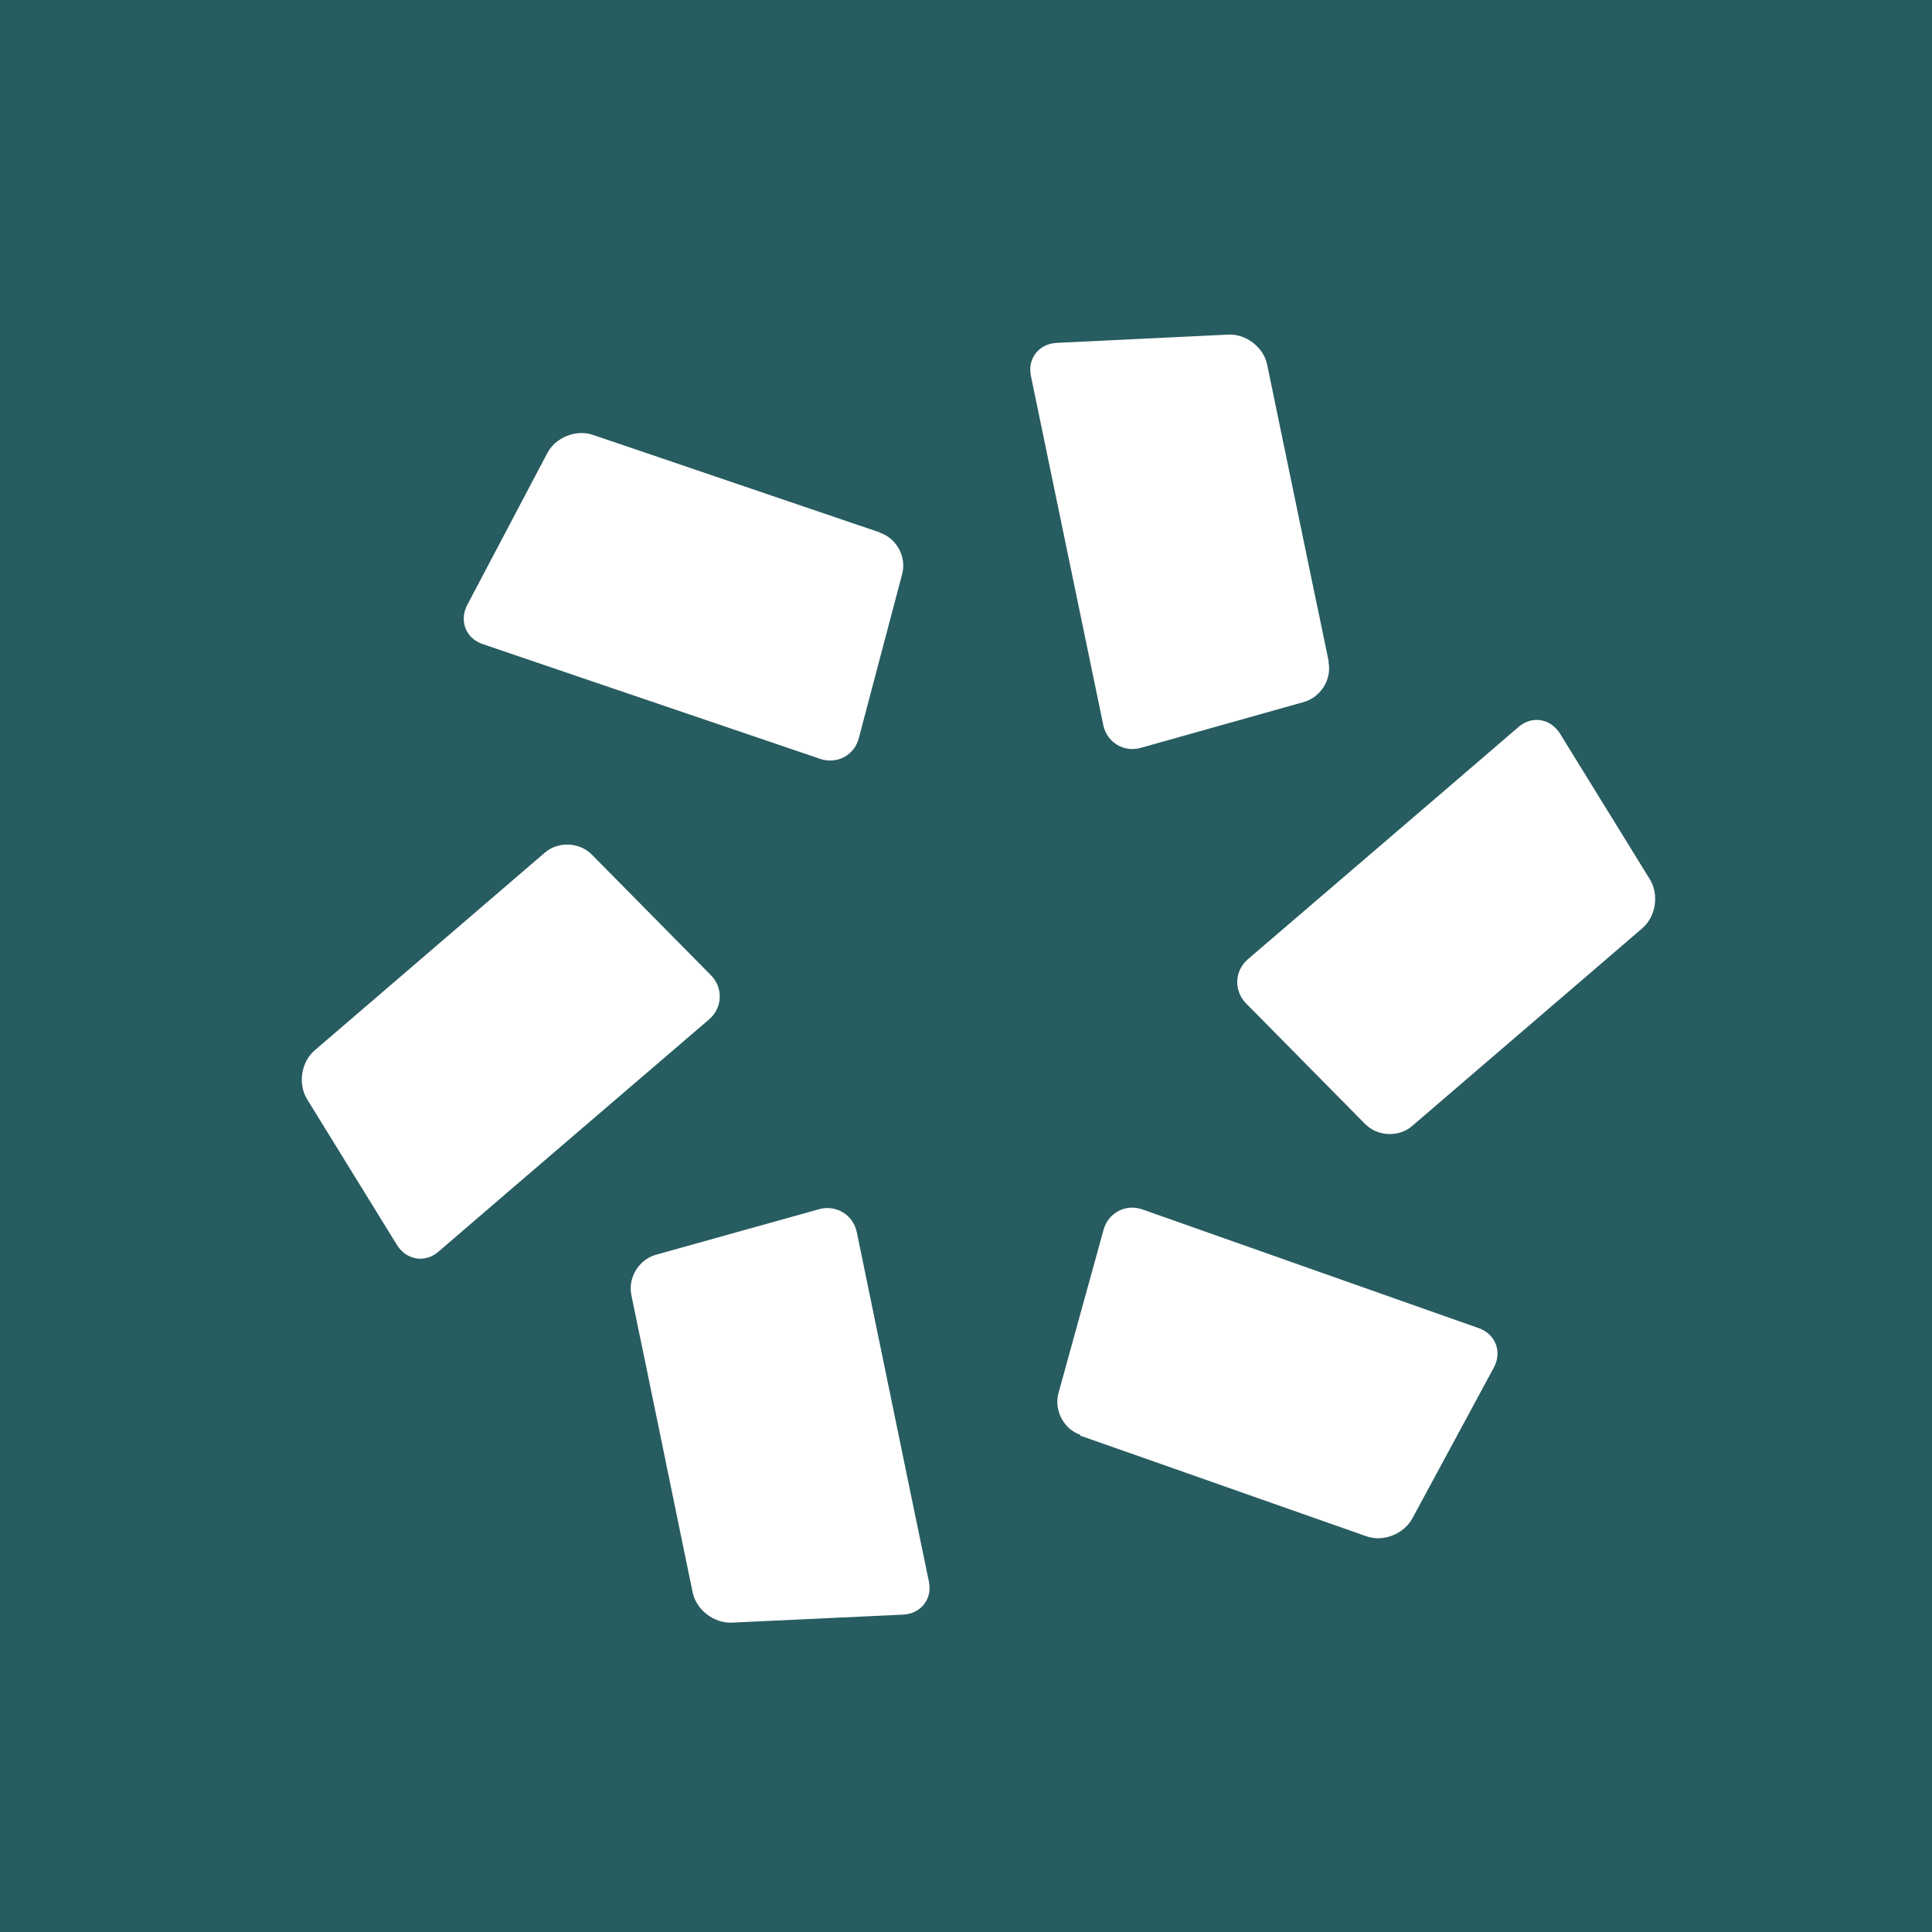
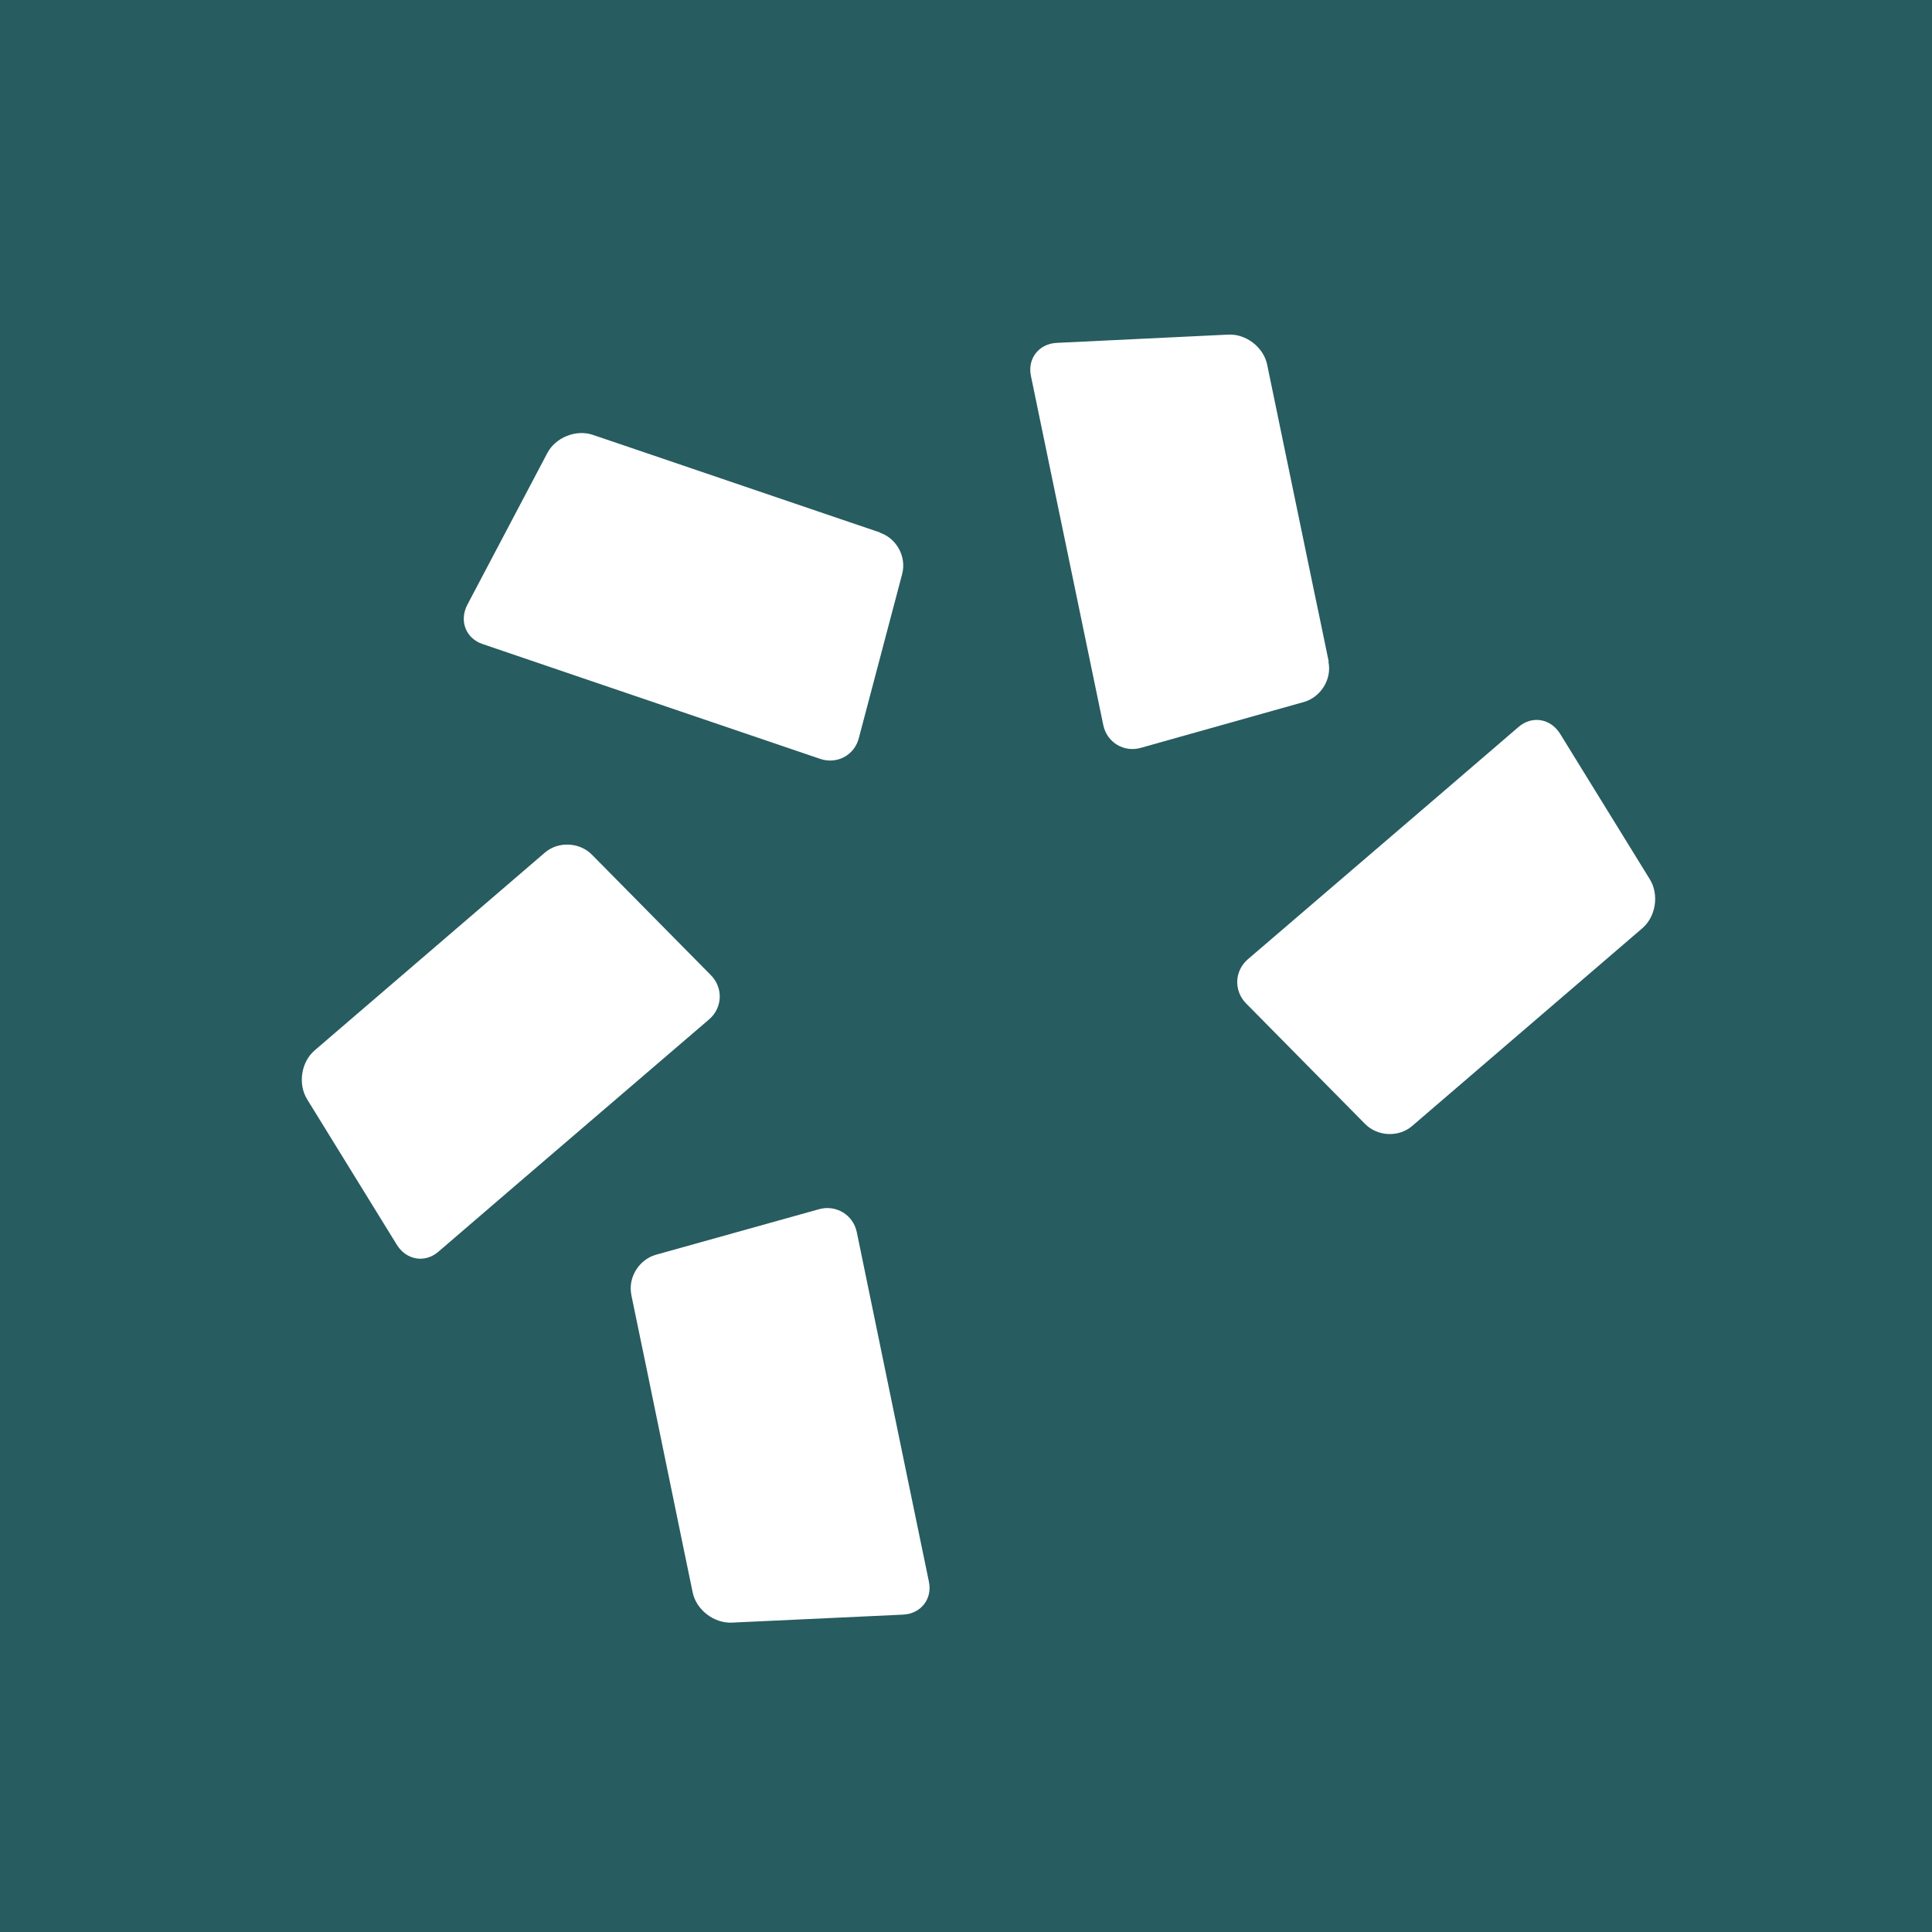
<svg xmlns="http://www.w3.org/2000/svg" version="1.1" viewBox="0 0 75 75">
  <defs>
    <style>
      .cls-1 {
        fill: #275c60;
      }

      .cls-2 {
        fill: #fff;
      }
    </style>
  </defs>
  <g>
    <g id="Layer_1">
      <rect class="cls-1" width="75" height="75" />
      <g>
        <path class="cls-2" d="M51.58,25.68l-.36-1.74h0s-.21-1-.21-1l-1.46-7.05s0,0,0,0l-.36-1.74c-.14-.67-.82-1.2-1.52-1.16l-6.64.32c-.7.03-1.15.61-1.01,1.28l.78,3.77h0s2.03,9.79,2.03,9.79c.14.67.8,1.07,1.46.88l6.33-1.78c.66-.19,1.09-.89.95-1.56Z" />
-         <path class="cls-2" d="M41.93,55.73l1.68.59h0s.97.34.97.34l6.79,2.39s0,0,0,0l1.68.59c.65.23,1.45-.09,1.78-.7l3.16-5.85c.33-.61.07-1.3-.58-1.53l-3.63-1.28h0s-9.43-3.33-9.43-3.33c-.65-.23-1.33.13-1.51.79l-1.75,6.34c-.18.66.2,1.4.85,1.62Z" />
        <path class="cls-2" d="M34.16,20.67l-1.68-.57h0s-.97-.33-.97-.33l-6.82-2.32s0,0,0,0l-1.68-.57c-.65-.22-1.45.1-1.77.72l-3.1,5.88c-.32.62-.06,1.3.59,1.52l3.64,1.24h0s9.47,3.22,9.47,3.22c.65.22,1.33-.14,1.5-.81l1.68-6.36c.18-.67-.21-1.39-.86-1.61Z" />
        <path class="cls-2" d="M24.51,50.28l.36,1.74h0s.21,1.01.21,1.01l1.45,7.05s0,0,0,0l.36,1.74c.14.67.82,1.2,1.52,1.17l6.64-.31c.7-.03,1.15-.61,1.01-1.28l-.78-3.77h0s-2.02-9.8-2.02-9.8c-.14-.67-.8-1.07-1.46-.89l-6.34,1.77c-.66.19-1.09.89-.95,1.56Z" />
        <path class="cls-2" d="M21.15,33.1l-1.35,1.16h0s-.78.67-.78.67l-5.46,4.69s0,0,0,0l-1.35,1.16c-.52.45-.65,1.3-.29,1.89l3.49,5.66c.37.59,1.09.71,1.61.26l2.92-2.51h0s7.59-6.51,7.59-6.51c.52-.45.55-1.22.07-1.71l-4.62-4.68c-.48-.49-1.31-.53-1.83-.08Z" />
        <path class="cls-2" d="M54.82,43.71l1.35-1.16h0s.78-.67.78-.67l5.46-4.69s0,0,0,0l1.35-1.16c.52-.45.65-1.3.29-1.89l-3.49-5.66c-.37-.59-1.09-.71-1.61-.26l-2.92,2.51h0s-7.59,6.51-7.59,6.51c-.52.45-.55,1.22-.07,1.71l4.62,4.68c.48.49,1.31.53,1.83.08Z" />
      </g>
    </g>
  </g>
</svg>